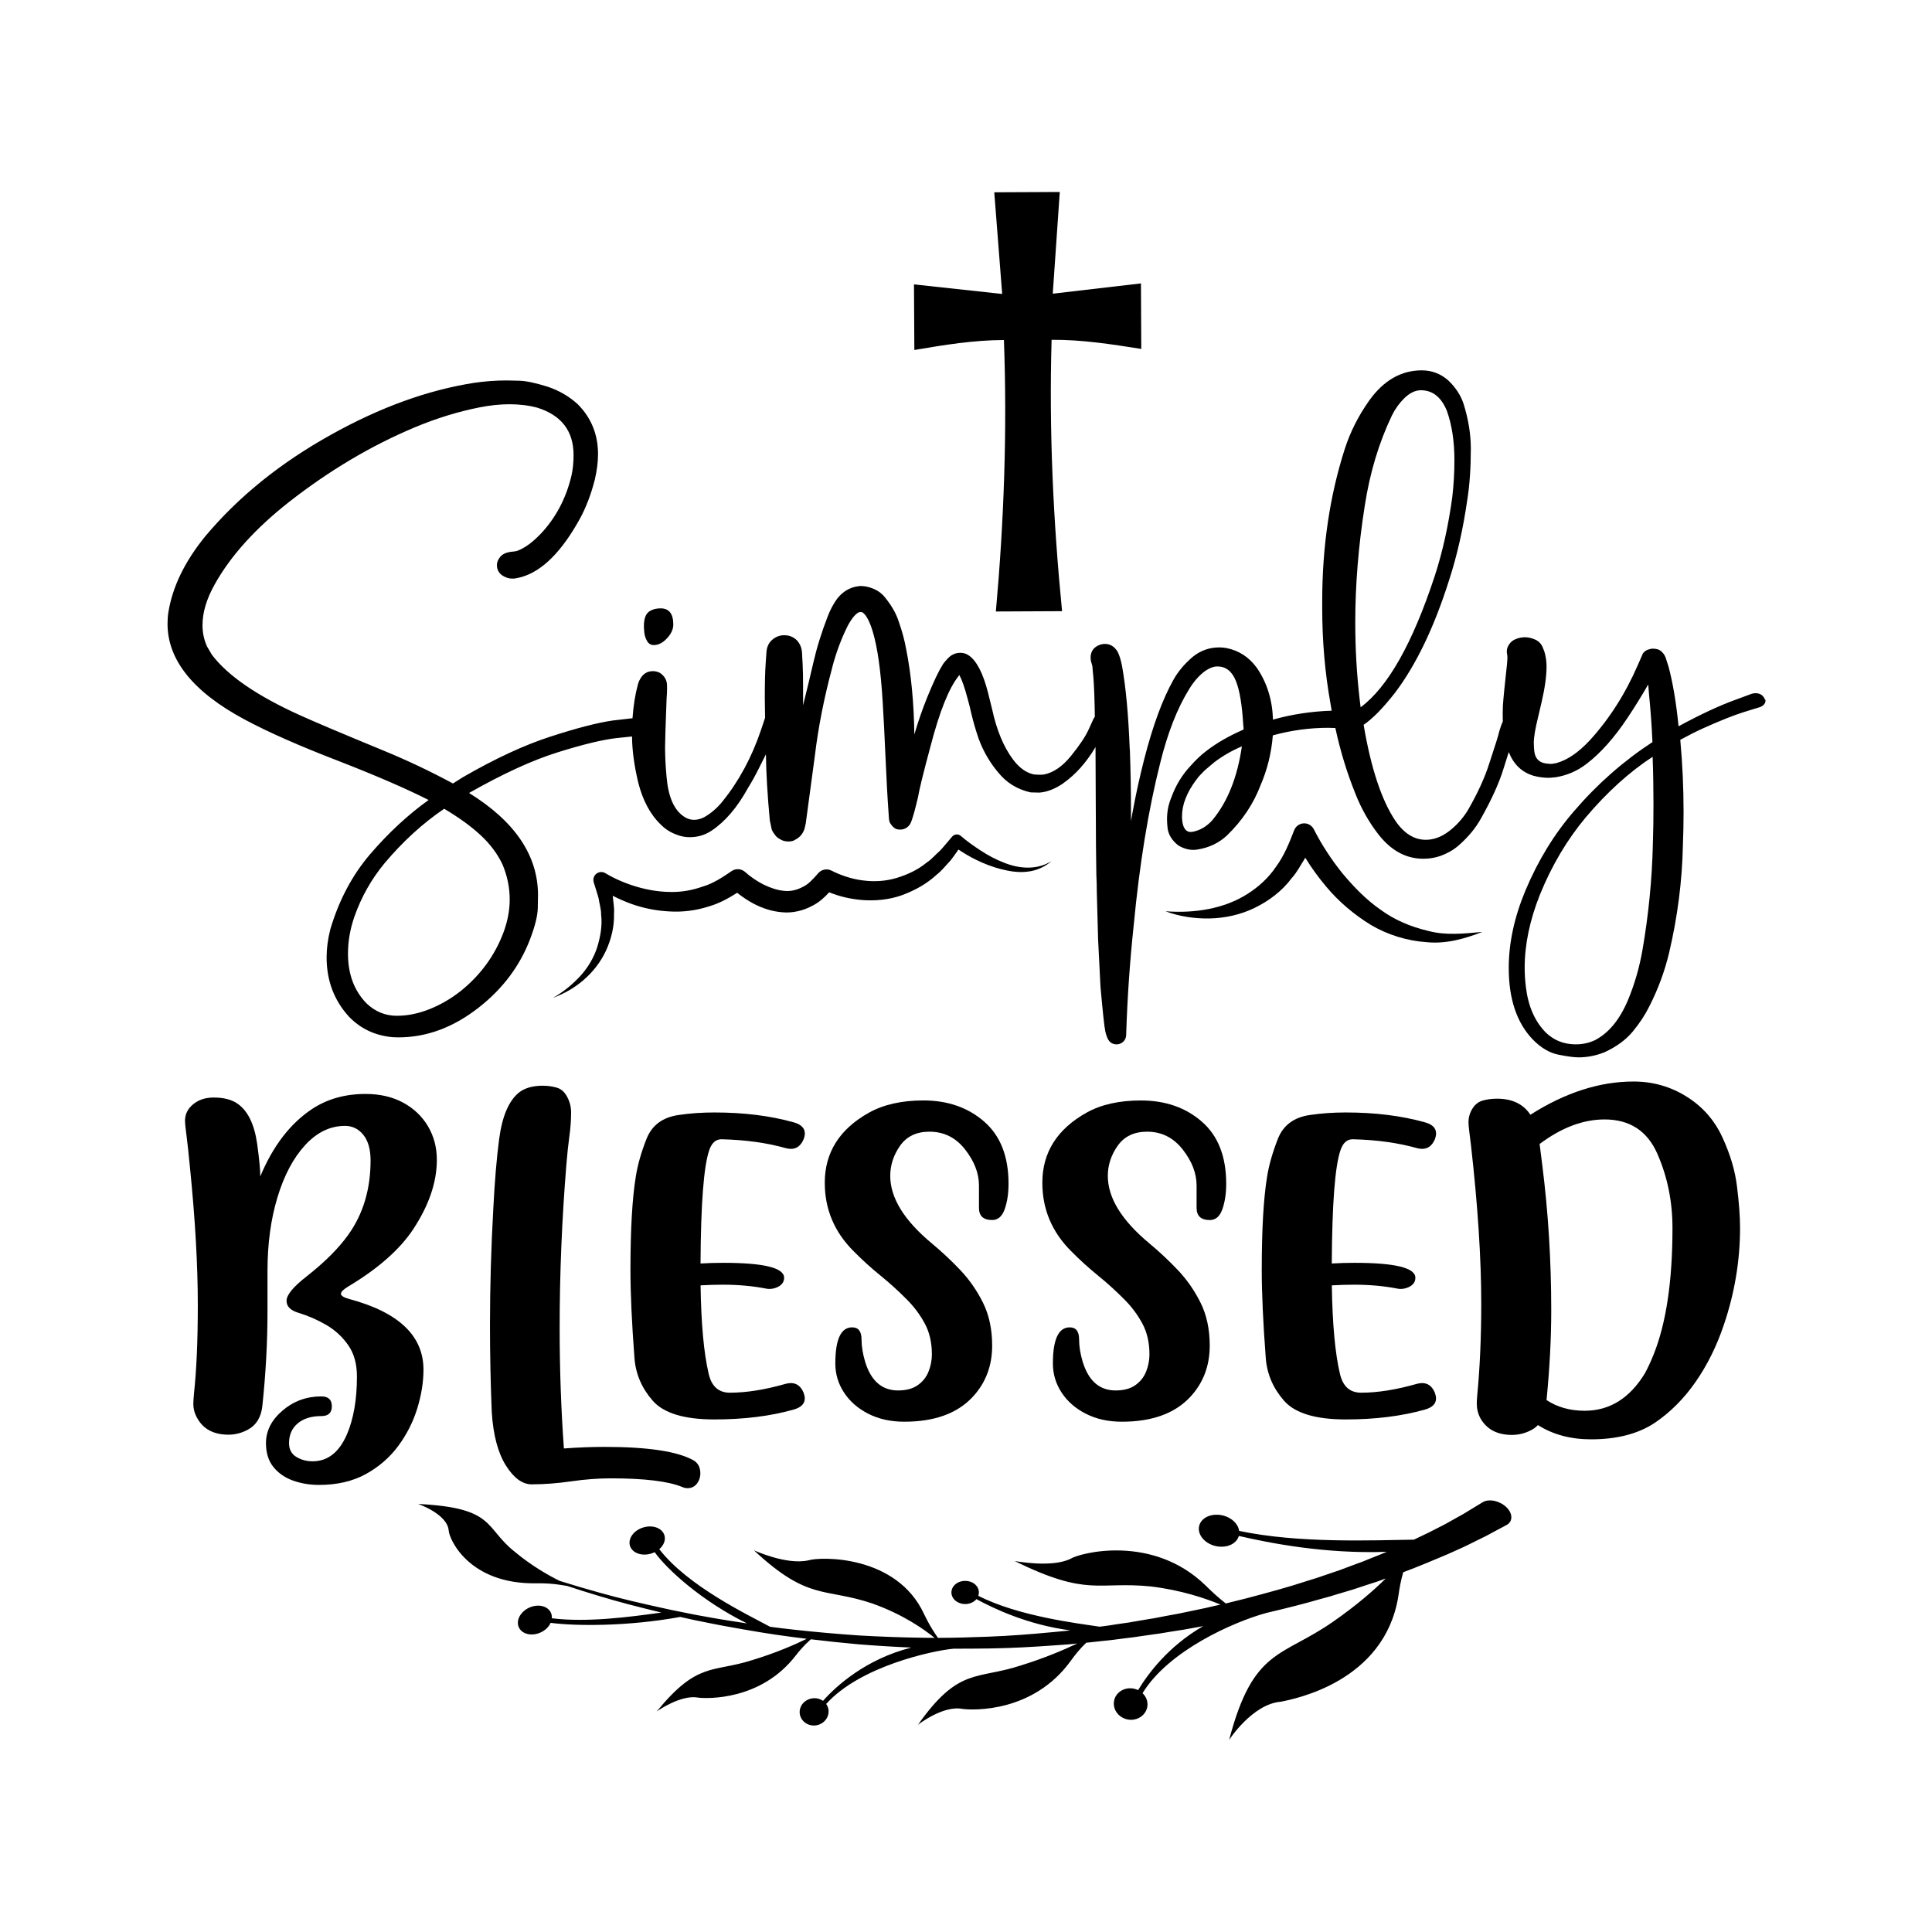
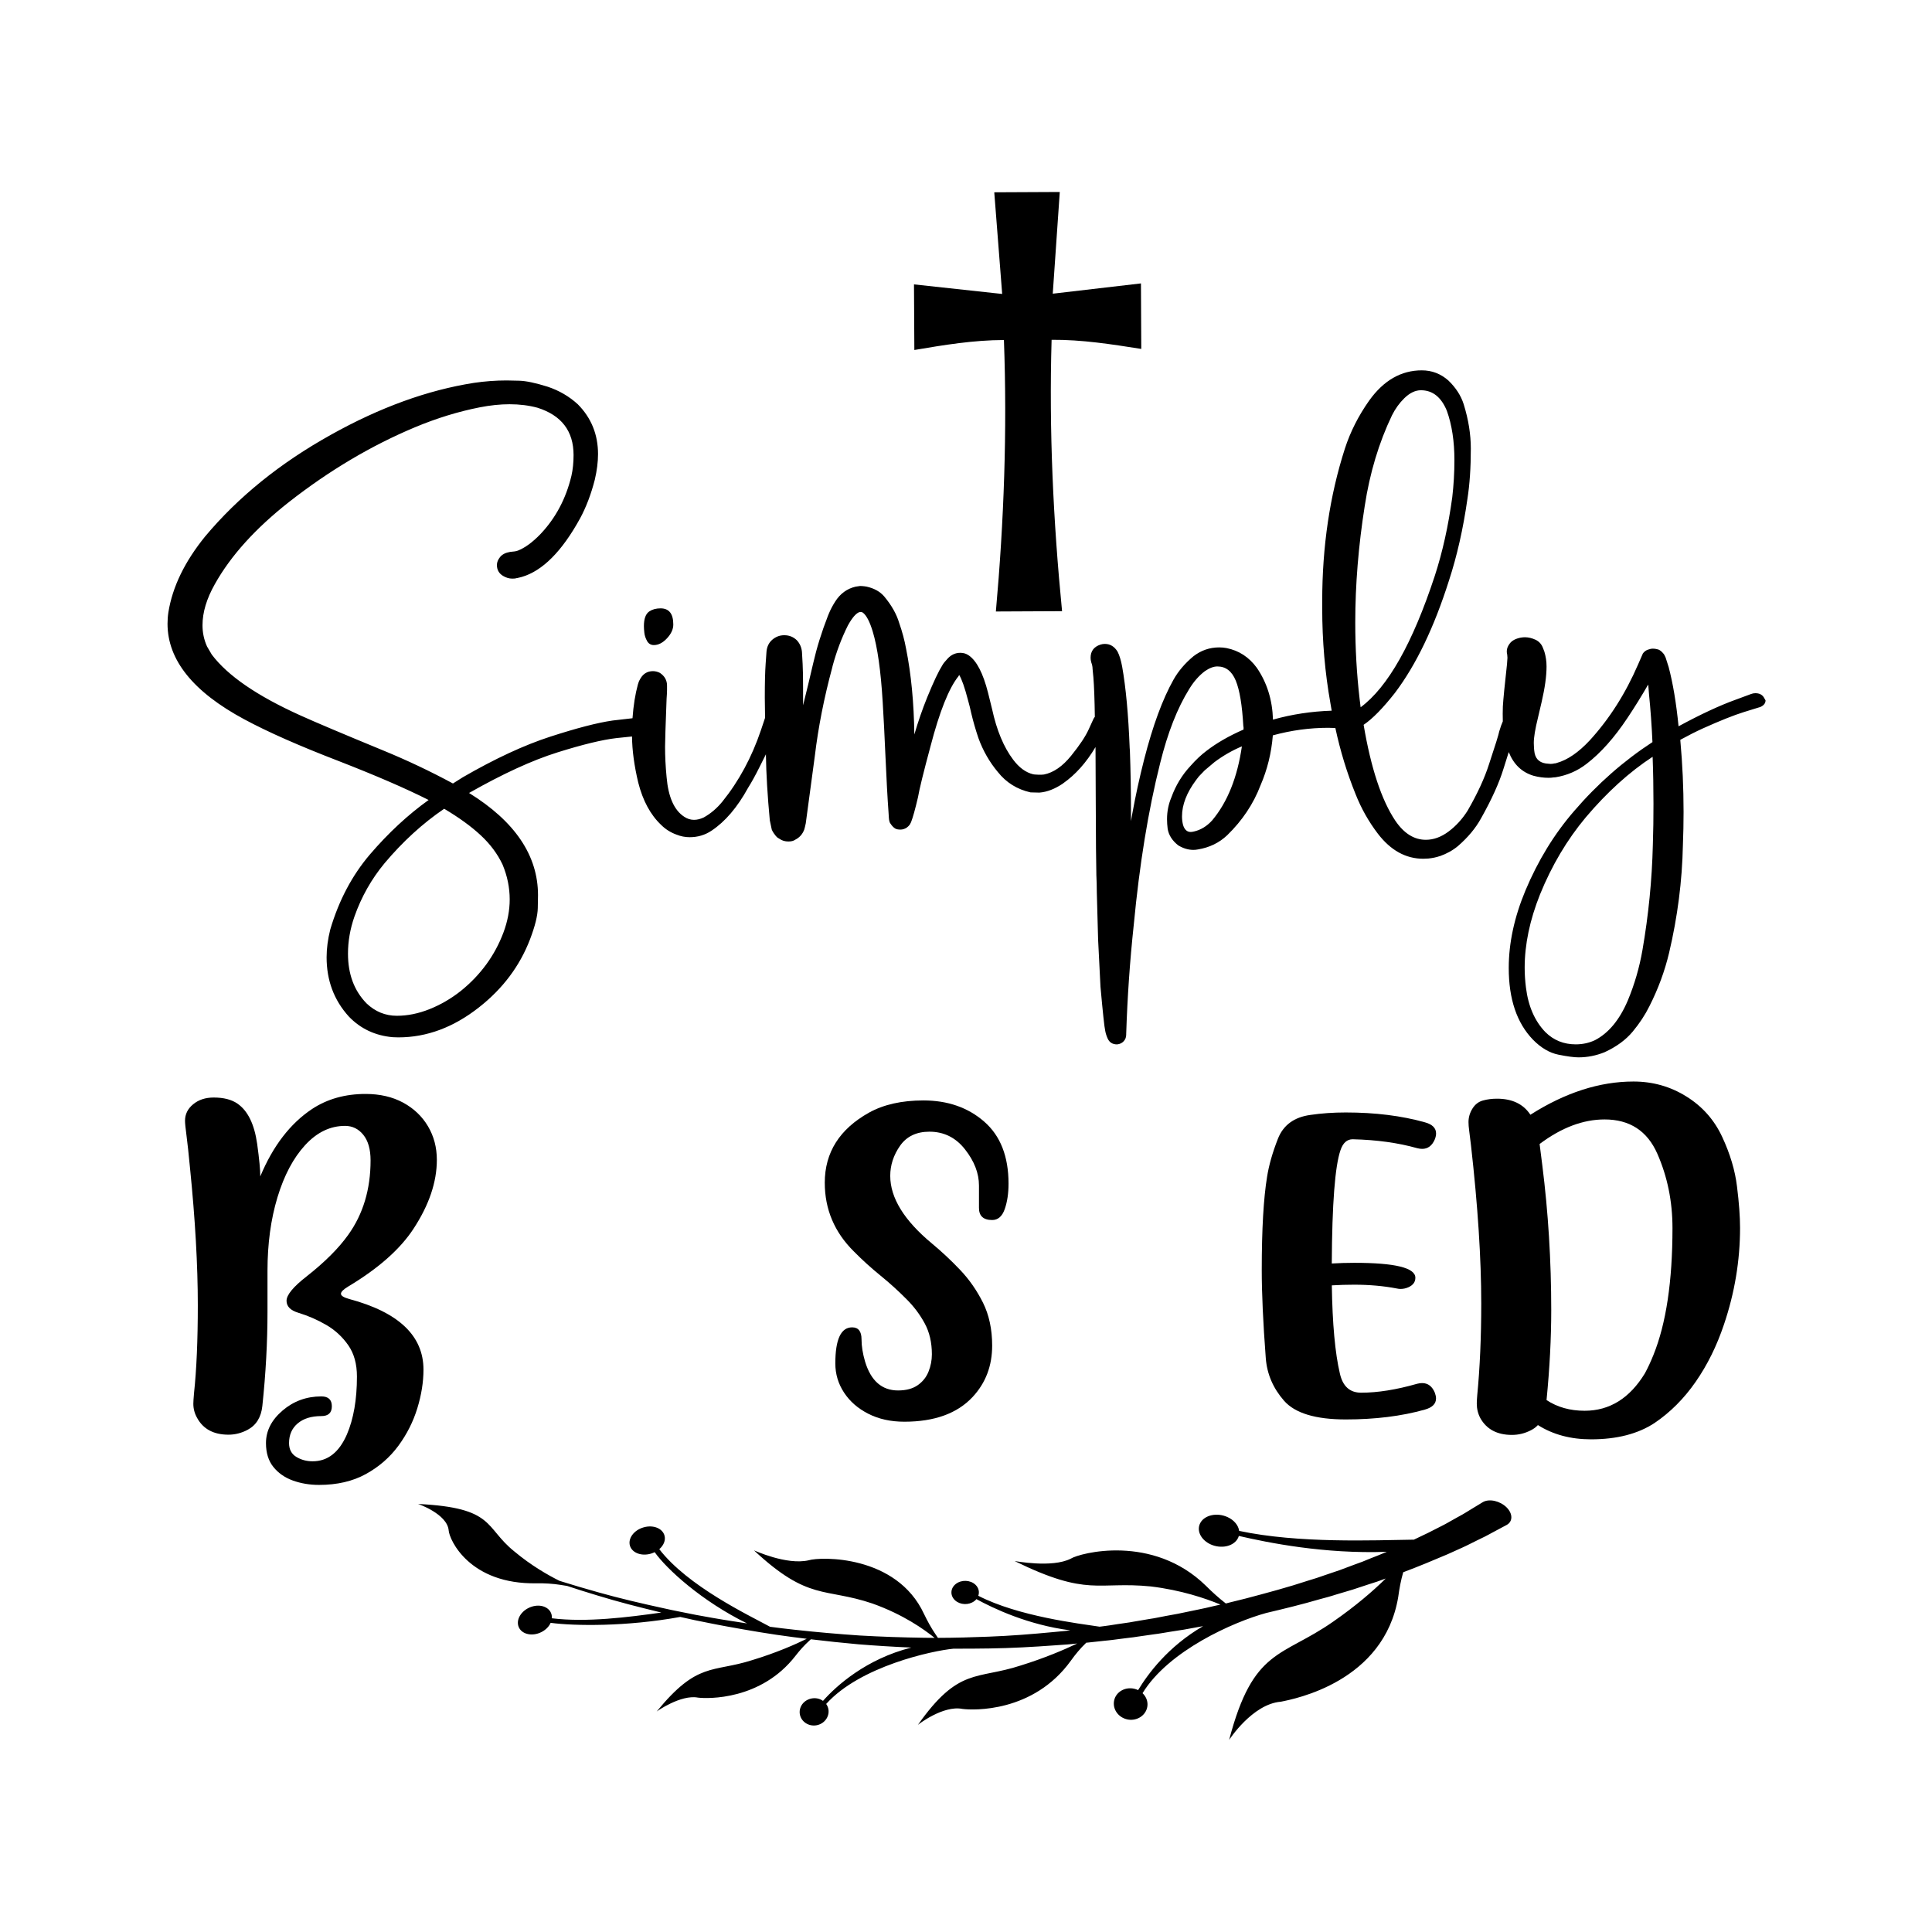
<svg xmlns="http://www.w3.org/2000/svg" version="1.1" id="Layer_1" x="0px" y="0px" viewBox="0 0 432 432" style="enable-background:new 0 0 432 432;" xml:space="preserve">
  <g>
    <path d="M78.09,290.46c-1.24-0.34-1.85-0.73-1.85-1.17c0-0.44,0.55-0.98,1.65-1.64c6.75-4.05,11.61-8.36,14.58-12.91   c3.47-5.3,5.21-10.43,5.21-15.39c0-2.78-0.66-5.28-1.98-7.51c-1.32-2.23-3.17-3.99-5.56-5.29c-2.39-1.29-5.19-1.94-8.39-1.94   c-4.58,0-8.57,1.12-11.98,3.37c-4.88,3.25-8.74,8.27-11.57,15.07c0-1.47-0.23-3.9-0.7-7.3c-0.63-4.4-2.1-7.39-4.41-8.98   c-1.3-0.9-3.07-1.36-5.31-1.36c-1.84,0-3.37,0.5-4.58,1.5c-1.22,1-1.83,2.23-1.83,3.7c0,0.53,0.11,1.62,0.33,3.28   s0.48,4.05,0.78,7.21c1.17,11.57,1.75,21.82,1.75,30.74c0,7.83-0.28,14.4-0.85,19.7c-0.1,1.12-0.15,1.9-0.15,2.34   c0,1.12,0.28,2.18,0.85,3.18c1.37,2.5,3.71,3.74,7.01,3.74c1.47,0,2.89-0.36,4.26-1.08c1.94-1.03,3.04-2.81,3.31-5.33   c0.77-7.27,1.15-14.3,1.15-21.1v-9.12c0-6.05,0.74-11.53,2.23-16.45c1.49-4.91,3.55-8.8,6.19-11.67c2.64-2.87,5.61-4.3,8.92-4.3   c1.64,0,3,0.66,4.08,1.99c1.08,1.33,1.63,3.24,1.63,5.73c0,6.46-1.67,12.01-5.01,16.66c-2.14,3-5.23,6.08-9.27,9.26   c-3.01,2.34-4.51,4.16-4.51,5.47c0,1.25,0.87,2.14,2.61,2.67c2.17,0.66,4.25,1.56,6.24,2.71c1.99,1.15,3.63,2.67,4.94,4.54   s1.95,4.21,1.95,7.02c0,5.15-0.75,9.47-2.25,12.96c-1.74,3.99-4.29,5.99-7.67,5.99c-1.34,0-2.55-0.33-3.63-0.98   s-1.63-1.68-1.63-3.09c0-1.84,0.64-3.31,1.93-4.4c1.29-1.09,3.05-1.64,5.29-1.64c1.57,0,2.35-0.73,2.35-2.2   c0-1.47-0.79-2.2-2.35-2.2c-3.31,0-6.2,1.05-8.67,3.16c-2.47,2.11-3.71,4.53-3.71,7.28c0,2.18,0.55,3.96,1.65,5.33   c1.1,1.37,2.56,2.39,4.36,3.04s3.76,0.98,5.86,0.98c4.04,0,7.53-0.81,10.47-2.43c2.94-1.62,5.36-3.73,7.27-6.32   c1.9-2.59,3.31-5.38,4.23-8.38c0.92-2.99,1.38-5.88,1.38-8.66C94.68,298.68,89.15,293.43,78.09,290.46z" />
-     <path d="M116.02,244.31c-2.27,1.86-3.74,5.32-4.41,10.38c-0.57,4.36-1,9.51-1.3,15.46c-0.5,8.91-0.75,17.61-0.75,26.09   c0,6.52,0.13,13.04,0.4,19.55c0.33,5.12,1.39,9.09,3.16,11.9c1.77,2.81,3.69,4.21,5.76,4.21c2.77,0,5.72-0.22,8.84-0.67   c3.12-0.45,6.07-0.67,8.84-0.67c7.55,0,12.89,0.65,16.03,1.95c0.37,0.17,0.75,0.25,1.15,0.25c1.17,0,2.02-0.6,2.56-1.8   c0.2-0.5,0.3-1,0.3-1.5c0-1.36-0.52-2.34-1.55-2.94c-3.61-2-10.22-2.99-19.84-2.99c-2.94,0-5.98,0.12-9.12,0.35   c-0.63-8.71-0.95-17.69-0.95-26.94c0-12.1,0.5-24.26,1.5-36.47c0.2-2.49,0.43-4.64,0.68-6.43s0.38-3.56,0.38-5.29   c0-1.23-0.29-2.39-0.88-3.49c-0.58-1.1-1.37-1.79-2.35-2.07c-0.99-0.28-2.03-0.42-3.13-0.42   C119.1,242.77,117.33,243.28,116.02,244.31z" />
-     <path d="M161.32,254.74c5.38,0.13,10.19,0.8,14.43,2c0.4,0.1,0.77,0.15,1.1,0.15c1.3,0,2.25-0.73,2.86-2.2   c0.17-0.47,0.25-0.88,0.25-1.25c0-1.2-0.84-2.03-2.51-2.49c-5.21-1.46-11.11-2.2-17.69-2.2c-2.77,0-5.41,0.18-7.92,0.55   c-3.64,0.5-6.06,2.28-7.27,5.34s-2,5.87-2.4,8.43c-0.8,4.86-1.2,11.82-1.2,20.9c0,5.22,0.3,11.79,0.9,19.7   c0.27,3.56,1.63,6.73,4.08,9.53s7.06,4.19,13.8,4.19c6.58,0,12.48-0.73,17.69-2.2c1.67-0.47,2.51-1.3,2.51-2.49   c0-0.37-0.08-0.78-0.25-1.25c-0.6-1.46-1.55-2.19-2.86-2.19c-0.33,0-0.7,0.05-1.1,0.15c-4.64,1.33-8.82,2-12.53,2   c-2.54,0-4.13-1.43-4.76-4.29c-1.07-4.56-1.67-11.12-1.8-19.71c1.67-0.1,3.32-0.15,4.96-0.15c3.41,0,6.6,0.28,9.57,0.85   c0.3,0.07,0.58,0.1,0.85,0.1c0.6,0,1.2-0.13,1.8-0.4c1-0.47,1.5-1.16,1.5-2.1c0-2.23-4.54-3.34-13.63-3.34   c-1.7,0-3.39,0.05-5.06,0.15c0.07-13.34,0.72-21.78,1.95-25.34C159.15,255.55,160.05,254.74,161.32,254.74z" />
    <path d="M221.85,272.8c1.3,0,2.24-0.81,2.81-2.44c0.57-1.63,0.85-3.52,0.85-5.69c0-6.09-1.81-10.71-5.44-13.87   c-3.62-3.16-8.16-4.74-13.6-4.74c-4.84,0-8.9,0.92-12.18,2.74c-3.27,1.83-5.74,4.05-7.39,6.66c-1.65,2.61-2.48,5.61-2.48,9   c0,5.95,2.17,11.08,6.51,15.37c1.87,1.9,3.85,3.69,5.94,5.39c2.09,1.7,4.03,3.46,5.84,5.29c1.64,1.63,2.99,3.43,4.06,5.41   c1.07,1.98,1.6,4.28,1.6,6.91c0,1.33-0.25,2.62-0.75,3.87c-0.5,1.25-1.31,2.26-2.43,3.04s-2.58,1.17-4.38,1.17   c-3.61,0-6.06-2.14-7.37-6.43c-0.53-1.8-0.8-3.46-0.8-4.99c0-1.8-0.7-2.69-2.1-2.69c-2.51,0-3.76,2.69-3.76,8.08   c0,2.36,0.65,4.53,1.95,6.51c1.3,1.98,3.11,3.56,5.44,4.74c2.32,1.18,5,1.77,8.04,1.77c6.75,0,11.84-1.85,15.28-5.54   c2.91-3.13,4.36-6.95,4.36-11.47c0-3.66-0.69-6.86-2.05-9.6c-1.37-2.74-3.07-5.19-5.11-7.33c-2.04-2.15-4.14-4.11-6.31-5.91   c-6.21-5.16-9.32-10.19-9.32-15.12c0-2.39,0.73-4.64,2.2-6.74c1.47-2.09,3.66-3.14,6.56-3.14c3.24,0,5.9,1.32,7.97,3.97   c2.07,2.64,3.11,5.33,3.11,8.06v4.99C218.89,271.88,219.87,272.8,221.85,272.8z" />
-     <path d="M242.94,248.8c-3.27,1.83-5.74,4.05-7.39,6.66c-1.65,2.61-2.48,5.61-2.48,9c0,5.95,2.17,11.08,6.51,15.37   c1.87,1.9,3.85,3.69,5.94,5.39c2.09,1.7,4.03,3.46,5.84,5.29c1.64,1.63,2.99,3.43,4.06,5.41c1.07,1.98,1.6,4.28,1.6,6.91   c0,1.33-0.25,2.62-0.75,3.87c-0.5,1.25-1.31,2.26-2.43,3.04s-2.58,1.17-4.38,1.17c-3.61,0-6.06-2.14-7.37-6.43   c-0.54-1.8-0.8-3.46-0.8-4.99c0-1.8-0.7-2.69-2.1-2.69c-2.51,0-3.76,2.69-3.76,8.08c0,2.36,0.65,4.53,1.95,6.51   c1.3,1.98,3.11,3.56,5.44,4.74c2.32,1.18,5,1.77,8.04,1.77c6.75,0,11.84-1.85,15.28-5.54c2.91-3.13,4.36-6.95,4.36-11.47   c0-3.66-0.69-6.86-2.05-9.6c-1.37-2.74-3.07-5.19-5.11-7.33s-4.14-4.11-6.31-5.91c-6.21-5.16-9.32-10.19-9.32-15.12   c0-2.39,0.73-4.64,2.21-6.74c1.47-2.09,3.66-3.14,6.56-3.14c3.24,0,5.89,1.32,7.97,3.97c2.07,2.64,3.11,5.33,3.11,8.06v4.99   c0,1.83,0.99,2.74,2.96,2.74c1.3,0,2.24-0.81,2.81-2.44c0.57-1.63,0.85-3.52,0.85-5.69c0-6.09-1.81-10.71-5.44-13.87   c-3.62-3.16-8.16-4.74-13.6-4.74C250.27,246.06,246.21,246.97,242.94,248.8z" />
    <path d="M302.47,254.74c5.38,0.13,10.19,0.8,14.43,2c0.4,0.1,0.77,0.15,1.1,0.15c1.3,0,2.25-0.73,2.86-2.2   c0.17-0.47,0.25-0.88,0.25-1.25c0-1.2-0.83-2.03-2.5-2.49c-5.21-1.46-11.11-2.2-17.69-2.2c-2.77,0-5.41,0.18-7.92,0.55   c-3.64,0.5-6.06,2.28-7.26,5.34c-1.2,3.06-2,5.87-2.41,8.43c-0.8,4.86-1.2,11.82-1.2,20.9c0,5.22,0.3,11.79,0.9,19.7   c0.27,3.56,1.63,6.73,4.08,9.53s7.06,4.19,13.8,4.19c6.58,0,12.48-0.73,17.69-2.2c1.67-0.47,2.5-1.3,2.5-2.49   c0-0.37-0.08-0.78-0.25-1.25c-0.6-1.46-1.55-2.19-2.86-2.19c-0.33,0-0.7,0.05-1.1,0.15c-4.64,1.33-8.82,2-12.53,2   c-2.54,0-4.12-1.43-4.76-4.29c-1.07-4.56-1.67-11.12-1.8-19.71c1.67-0.1,3.32-0.15,4.96-0.15c3.41,0,6.6,0.28,9.57,0.85   c0.3,0.07,0.58,0.1,0.85,0.1c0.6,0,1.2-0.13,1.8-0.4c1-0.47,1.5-1.16,1.5-2.1c0-2.23-4.54-3.34-13.63-3.34   c-1.7,0-3.39,0.05-5.06,0.15c0.07-13.34,0.72-21.78,1.95-25.34C300.29,255.55,301.2,254.74,302.47,254.74z" />
    <path d="M385.09,254.22c-1.77-3.81-4.44-6.83-8.02-9.05c-3.57-2.23-7.52-3.34-11.82-3.34c-7.58,0-15.27,2.48-23.05,7.43   c-1.57-2.39-4.06-3.59-7.47-3.59c-1.1,0-2.15,0.13-3.13,0.4c-0.99,0.27-1.77,0.87-2.36,1.82s-0.88,1.95-0.88,3.02   c0,0.53,0.05,1.16,0.15,1.9c0.1,0.73,0.23,1.81,0.4,3.24c1.54,13.6,2.3,25.41,2.3,35.42c0,7.52-0.3,14.37-0.9,20.55   c-0.07,0.83-0.1,1.43-0.1,1.8c0,1.2,0.27,2.29,0.8,3.29c1.4,2.49,3.76,3.74,7.06,3.74c1.5,0,2.92-0.35,4.26-1.05   c0.6-0.3,1.12-0.68,1.55-1.15c3.37,2.13,7.33,3.19,11.88,3.19c5.75,0,10.47-1.21,14.18-3.64c3.54-2.39,6.61-5.47,9.22-9.23   s4.71-8.01,6.31-12.77c2.4-7.08,3.61-14.3,3.61-21.65c0-2.56-0.23-5.64-0.68-9.23C387.97,261.72,386.86,258.02,385.09,254.22z    M369.71,302.98c-0.6,1.5-1.24,2.86-1.9,4.09c-3.41,5.59-7.9,8.38-13.48,8.38c-3.27,0-6.11-0.8-8.52-2.39   c0.7-7.12,1.05-13.82,1.05-20.1c0-11.07-0.67-21.88-2-32.42l-0.6-4.74c4.88-3.66,9.72-5.49,14.53-5.49c5.61,0,9.55,2.56,11.8,7.68   c2.25,5.12,3.38,10.66,3.38,16.61C373.97,286.5,372.55,295.96,369.71,302.98z" />
    <path d="M144.68,143.32c0.34,0.61,0.85,0.92,1.52,0.92c1.03,0,2.01-0.51,2.95-1.52s1.4-2.04,1.4-3.07c0-2.42-0.95-3.62-2.85-3.62   c-1,0-1.84,0.23-2.51,0.68c-0.81,0.55-1.21,1.64-1.21,3.29c0,0.39,0.03,0.89,0.1,1.5S144.34,142.7,144.68,143.32z" />
    <path d="M394.42,155.97c-0.39-0.65-1.03-0.97-1.93-0.97c-0.32,0-0.64,0.06-0.97,0.19l-3.43,1.27c-3.58,1.29-7.83,3.27-12.76,5.94   c-0.52-5.23-1.26-9.65-2.22-13.26l-0.68-2.13c-0.1-0.22-0.2-0.44-0.31-0.63s-0.35-0.46-0.7-0.78l-0.44-0.3   c-0.48-0.17-0.95-0.26-1.4-0.26c-0.32,0-0.7,0.08-1.14,0.24c-0.43,0.16-0.8,0.44-1.09,0.84l-1.06,2.43   c-2.83,6.55-6.44,12.21-10.82,17c-2.51,2.69-4.96,4.37-7.35,5.04c-0.19,0.08-0.37,0.11-0.53,0.11c-0.29,0.07-0.58,0.11-0.87,0.11   l-0.48-0.04c-1.74-0.07-2.77-0.85-3.09-2.32c-0.13-0.75-0.19-1.52-0.19-2.32c0-1.27,0.31-3.14,0.92-5.6l0.82-3.51   c0.74-3.19,1.11-5.85,1.11-7.99c0-1.15-0.16-2.25-0.48-3.32l-0.29-0.75c-0.32-0.9-0.89-1.53-1.69-1.91   c-0.81-0.37-1.59-0.56-2.37-0.56c-0.29,0-0.6,0.03-0.92,0.08c-1.13,0.22-1.93,0.64-2.42,1.25s-0.72,1.21-0.72,1.81   c0,0.25,0.03,0.51,0.1,0.78l0.05,0.67l-0.1,1.42c-0.55,5.08-0.82,7.75-0.82,7.99c-0.1,0.95-0.14,1.97-0.14,3.06   c0,0.69,0.01,1.27,0.02,1.75c-0.24,0.53-0.5,1.25-0.79,2.21c-0.16,0.81-0.92,3.24-2.27,7.3c-1,3.16-2.61,6.65-4.83,10.49   c-1.19,1.87-2.61,3.42-4.25,4.64c-1.64,1.22-3.33,1.84-5.07,1.84c-2.61,0-4.88-1.42-6.81-4.25c-3.09-4.61-5.46-11.76-7.1-21.46   c2-1.35,4.33-3.74,7.01-7.15c4.74-6.28,8.76-14.66,12.08-25.13c1.8-5.51,3.17-11.57,4.11-18.17c0.52-3.29,0.77-7.06,0.77-11.31   c0-3.19-0.53-6.49-1.59-9.91c-0.61-1.93-1.76-3.71-3.43-5.32c-1.71-1.51-3.69-2.27-5.94-2.27c-4.61,0-8.52,2.24-11.74,6.72   c-2.42,3.42-4.24,7.01-5.46,10.78c-3.38,10.5-5.07,21.88-5.07,34.12v1.59c0,7.28,0.61,14.37,1.84,21.26   c0.09,0.55,0.18,1.09,0.28,1.63c-4.53,0.15-8.91,0.81-13.13,2c-0.13-4.41-1.34-8.28-3.62-11.6c-1.74-2.38-4-3.85-6.77-4.4   c-0.52-0.1-1.06-0.15-1.64-0.15c-2.13,0-4.04,0.66-5.75,1.98c-1.9,1.58-3.38,3.32-4.45,5.22c-2.45,4.35-4.64,10.29-6.57,17.83   c-1.03,4.03-1.92,8.09-2.66,12.18l-0.29,1.64v-2.27c0-4.48-0.08-8.97-0.24-13.48l-0.05-0.63c-0.29-7.44-0.85-13.51-1.69-18.22   c-0.26-1.39-0.6-2.48-1.01-3.29c-0.71-1.16-1.66-1.74-2.85-1.74c-0.32,0-0.64,0.05-0.97,0.15c-1.48,0.48-2.22,1.47-2.22,2.95   c0,0.32,0.05,0.66,0.15,1.02c0.19,0.51,0.29,0.98,0.29,1.4l0.05,0.58c0.19,1.55,0.33,4.05,0.41,7.51c0.02,0.74,0.03,1.64,0.05,2.7   c-0.12,0.13-0.22,0.29-0.31,0.47l-1.06,2.32c-0.71,1.58-2.02,3.55-3.94,5.92c-1.92,2.37-3.94,3.76-6.06,4.18l-0.58,0.05h-0.63   l-0.87-0.05l-0.34-0.05c-1.64-0.39-3.14-1.48-4.49-3.29c-2.09-2.77-3.66-6.52-4.69-11.26l-0.92-3.72c-1.1-4.32-2.53-7.09-4.3-8.31   c-0.55-0.39-1.18-0.58-1.88-0.58c-1.1,0-2.05,0.43-2.85,1.3c-0.58,0.61-0.97,1.1-1.16,1.45c-0.84,1.32-1.97,3.7-3.38,7.15   c-1.1,2.71-2.06,5.49-2.9,8.36c-0.1-7.12-0.71-13.5-1.84-19.14c-0.35-1.93-0.87-3.87-1.55-5.8c-0.58-1.96-1.69-3.93-3.33-5.9   c-0.93-1.1-2.25-1.84-3.96-2.22c-0.13-0.03-0.28-0.06-0.46-0.07c-0.18-0.02-0.35-0.03-0.51-0.05c-0.16-0.02-0.32-0.02-0.48-0.02   l-1.01,0.15c-1.93,0.45-3.46,1.58-4.59,3.38c-0.55,0.87-1,1.72-1.35,2.56l-0.24,0.58c-1.42,3.64-2.51,7.17-3.29,10.58   c-0.74,3.22-1.5,6.36-2.27,9.42v-3.96c0-2.19-0.03-3.95-0.1-5.27l-0.15-2.71c-0.1-1-0.47-1.85-1.11-2.56   c-0.77-0.77-1.72-1.16-2.85-1.16c-1,0-1.88,0.33-2.66,0.99c-0.77,0.66-1.21,1.55-1.31,2.68c0,0.03-0.06,0.93-0.19,2.71   c-0.13,1.77-0.19,4.3-0.19,7.59l0.06,4.49c0,0,0,0.01,0,0.01l-0.92,2.75c-2.06,6.09-4.93,11.4-8.6,15.95   c-1.22,1.51-2.63,2.71-4.2,3.58c-0.74,0.35-1.47,0.53-2.17,0.53c-0.77,0-1.5-0.23-2.17-0.68c-2.26-1.45-3.58-4.41-3.96-8.89   c-0.23-2.38-0.34-4.64-0.34-6.77c0-1.13,0.11-4.7,0.34-10.73c0.06-0.84,0.1-1.48,0.1-1.93v-1.01c0-1.19-0.53-2.14-1.59-2.85   c-0.52-0.26-1.03-0.39-1.55-0.39c-1.22,0-2.16,0.55-2.8,1.64l-0.29,0.53c-0.03,0.03-0.06,0.11-0.1,0.24   c-0.03,0.13-0.1,0.32-0.19,0.58c-0.59,2.15-0.99,4.66-1.2,7.54l-4.44,0.51c-3.42,0.49-8.05,1.7-13.92,3.6s-12.39,4.93-19.57,9.08   l-2.22,1.4c-5.09-2.75-10.28-5.2-15.56-7.37c-9.05-3.73-15.22-6.34-18.51-7.83c-9.7-4.37-16.32-8.91-19.86-13.63l-1.06-1.81   c-0.68-1.51-1.01-3.09-1.01-4.74c0-2.88,0.92-5.94,2.75-9.18c3.54-6.34,9.07-12.46,16.58-18.37c9.02-7.06,18.41-12.63,28.17-16.72   c4.86-2.03,9.68-3.51,14.45-4.45c2.38-0.47,4.62-0.7,6.72-0.7c2.22,0,4.3,0.26,6.23,0.78c5.38,1.7,8.07,5.23,8.07,10.58   c0,1.7-0.16,3.25-0.48,4.65c-1.22,5.11-3.53,9.44-6.91,13.01c-1.8,1.87-3.5,3.1-5.07,3.71c-0.35,0.14-0.93,0.23-1.74,0.29   c-1,0.17-1.74,0.54-2.22,1.13c-0.48,0.59-0.72,1.19-0.72,1.79c0,1.07,0.45,1.88,1.35,2.43c0.68,0.41,1.37,0.62,2.08,0.62   c0.48,0,0.76-0.03,0.82-0.08c0.13,0,0.56-0.1,1.3-0.29c4.64-1.35,8.99-5.71,13.05-13.1c1.35-2.5,2.45-5.38,3.29-8.65   c0.48-2.06,0.72-3.97,0.72-5.72c0-4.39-1.51-8.11-4.54-11.16c-1.93-1.76-4.17-3.06-6.72-3.91c-2.71-0.85-4.83-1.3-6.38-1.34   s-2.48-0.06-2.8-0.06c-2.42,0-4.85,0.18-7.3,0.54c-10.37,1.62-21.04,5.49-31.99,11.61c-11.34,6.31-20.72,13.89-28.12,22.73   c-4.57,5.63-7.31,11.28-8.22,16.97c-0.13,0.85-0.19,1.7-0.19,2.55c0,8.1,5.72,15.22,17.16,21.37c5.25,2.83,12.34,5.96,21.26,9.39   c8.31,3.24,14.96,6.12,19.96,8.65c-4.64,3.32-9,7.37-13.1,12.15c-3.99,4.67-6.96,10.27-8.89,16.8c-0.55,2.2-0.82,4.27-0.82,6.22   c0,5.19,1.66,9.61,4.98,13.26c2.61,2.72,5.88,4.26,9.81,4.61l1.26,0.04c6.35,0,12.37-2.25,18.07-6.75   c5.28-4.15,9.07-9.2,11.36-15.16c1.13-2.96,1.71-5.31,1.74-7.02s0.05-2.67,0.05-2.86c0-8.87-5.14-16.49-15.42-22.86   c7.54-4.28,14.13-7.31,19.79-9.08c5.65-1.77,10.04-2.83,13.17-3.19l3.48-0.36c0.03,3.09,0.49,6.52,1.39,10.3   c1.03,4.06,2.74,7.22,5.12,9.47c0.97,0.97,2.11,1.69,3.43,2.17c0.97,0.39,1.95,0.58,2.95,0.58c1.8,0,3.43-0.48,4.88-1.45   c3.06-2.03,5.78-5.22,8.17-9.57c0.81-1.29,1.66-2.83,2.56-4.64c0.53-1.04,1-1.98,1.44-2.88l0,0.08c0.06,4.25,0.35,9.15,0.87,14.69   l0.44,2.08c0.1,0.23,0.21,0.43,0.34,0.63c0,0.03,0.11,0.19,0.34,0.48c0.13,0.19,0.27,0.37,0.44,0.53c0.03,0.06,0.24,0.21,0.63,0.43   c0.55,0.39,1.21,0.58,1.98,0.58c0.64,0,1.14-0.13,1.5-0.39c0.97-0.48,1.64-1.24,2.03-2.27c0.1-0.32,0.21-0.79,0.34-1.4l2.03-15.08   c0.77-6.41,2.06-12.97,3.87-19.67l0.1-0.43c0.87-3.22,2.01-6.25,3.43-9.08c0.93-1.68,1.77-2.66,2.51-2.95l0.34-0.05   c0.16,0,0.32,0.05,0.48,0.14c0.81,0.61,1.55,2.03,2.22,4.25c1.06,3.51,1.8,8.75,2.22,15.71c0.23,3.77,0.42,7.54,0.58,11.31   c0.26,5.86,0.5,10.34,0.73,13.43c0.03,0.39,0.06,0.77,0.07,1.14c0.02,0.37,0.07,0.7,0.17,0.99c0,0.03,0.03,0.1,0.1,0.22   c0.06,0.11,0.18,0.27,0.34,0.48c0.16,0.21,0.35,0.4,0.56,0.58c0.21,0.18,0.44,0.29,0.68,0.34c0.24,0.05,0.49,0.07,0.75,0.07   c0.48,0,0.95-0.15,1.4-0.44l0.34-0.29c0.19-0.19,0.3-0.31,0.31-0.34s0.04-0.07,0.07-0.12c0.03-0.05,0.11-0.2,0.24-0.46   c0.42-1.06,0.93-2.92,1.55-5.56c0.29-1.74,1.22-5.54,2.8-11.4c2.03-7.8,4.12-13.03,6.28-15.71c0.03-0.1,0.08-0.18,0.15-0.24   c0.58,0.97,1.22,2.8,1.93,5.51c0.29,1.03,0.55,2.06,0.77,3.09c0.42,1.77,0.95,3.61,1.59,5.51c1.03,2.83,2.48,5.36,4.35,7.59   c1.87,2.35,4.3,3.87,7.3,4.54l1.98,0.05c1.71-0.13,3.46-0.81,5.27-2.03l0.05-0.05c2.76-1.93,5.17-4.64,7.23-8.1   c0.02,3.18,0.04,6.99,0.05,11.44c0.03,9.25,0.08,14.98,0.14,17.2c0.06,1.29,0.1,2.56,0.1,3.82l0.29,10.58l0.53,10.54   c0.52,5.77,0.87,9.05,1.06,9.86c0.1,0.55,0.27,1.11,0.53,1.69c0.39,0.9,1.09,1.35,2.13,1.35c0.61-0.06,1.1-0.3,1.47-0.7   c0.37-0.4,0.56-0.89,0.56-1.47v-0.15c0.26-8.15,0.82-16.29,1.69-24.4c1.29-13.59,3.25-25.64,5.9-36.15   c1.68-6.8,3.85-12.34,6.52-16.62c1-1.64,2.16-2.96,3.48-3.96c1.03-0.71,1.96-1.06,2.8-1.06c1.87,0,3.24,1.06,4.11,3.17   c0.87,2.11,1.43,5.5,1.69,10.17l0.05,0.24v0.53c-3.25,1.42-6.02,3.01-8.31,4.78c-1.19,0.9-2.37,2.01-3.53,3.33   c-1.9,2.03-3.33,4.38-4.3,7.06c-0.64,1.51-0.97,3.14-0.97,4.88c0,0.68,0.05,1.38,0.14,2.13c0.23,1.42,1.02,2.66,2.37,3.72   c1.13,0.68,2.25,1.01,3.38,1.01c0.32,0,0.66-0.03,1.01-0.1c2.58-0.42,4.77-1.48,6.57-3.19c3.38-3.29,5.86-7.01,7.44-11.16   c1.51-3.48,2.43-7.2,2.75-11.16c4.12-1.13,8.26-1.69,12.42-1.69l1.56,0.05c1.11,5.16,2.62,10.09,4.52,14.78   c1.26,3.19,2.92,6.14,4.98,8.84c2.87,3.74,6.25,5.61,10.15,5.61l1.16-0.05c0.93-0.1,1.77-0.27,2.51-0.53h0.05   c1.55-0.55,2.9-1.3,4.06-2.27c2.22-1.93,3.93-3.98,5.12-6.14c2.38-4.22,4.08-7.96,5.07-11.21c0.43-1.37,0.81-2.58,1.15-3.65   c1.09,2.74,2.93,4.52,5.56,5.3c1.13,0.3,2.24,0.45,3.33,0.45c0.45,0,0.8-0.03,1.06-0.08c0.13-0.02,0.31-0.04,0.53-0.04   c2.58-0.42,4.88-1.42,6.91-2.99c3.16-2.42,6.22-5.85,9.18-10.31c1.58-2.37,3.11-4.83,4.59-7.4c0.03,0.05,0.05,0.11,0.05,0.19   l0.15,1.9c0.35,3.49,0.61,7.05,0.77,10.68v0.07c-6.48,4.23-12.31,9.36-17.49,15.39c-4.45,5.13-8.09,11.07-10.92,17.82   c-2.48,5.95-3.72,11.72-3.72,17.29c0,6.95,1.8,12.29,5.41,16.03c1.8,1.84,3.71,2.96,5.7,3.36c2,0.4,3.5,0.6,4.49,0.6   c2,0,3.95-0.39,5.85-1.16c2.64-1.22,4.73-2.75,6.26-4.59c1.53-1.84,2.78-3.74,3.74-5.68c1.97-3.88,3.43-7.86,4.4-11.92   c1.9-8.07,2.93-16.1,3.09-24.09c0.1-2.49,0.15-4.97,0.15-7.43c0-5.4-0.24-10.72-0.72-15.95v-0.19c1.77-0.97,3.45-1.82,5.03-2.54   c3.87-1.74,6.93-2.96,9.18-3.66c2.25-0.7,3.41-1.05,3.46-1.07c0.05-0.01,0.09-0.02,0.12-0.02c0.84-0.35,1.26-0.86,1.26-1.53   C394.67,156.46,394.58,156.22,394.42,155.97z M107.5,186.78c2.13,1.98,3.75,4.16,4.88,6.55c1.06,2.55,1.59,5.15,1.59,7.78   c0,2.44-0.47,4.91-1.4,7.41c-1.93,5.13-5.11,9.49-9.52,13.05c-2.19,1.73-4.53,3.09-7.01,4.08c-2.48,0.99-4.91,1.48-7.3,1.48   c-2.58,0-4.83-0.92-6.77-2.76c-2.77-2.83-4.16-6.54-4.16-11.12c0-2.77,0.48-5.55,1.45-8.32c1.55-4.39,3.79-8.36,6.72-11.9   c4.06-4.83,8.5-8.9,13.34-12.19C102.65,182.82,105.38,184.8,107.5,186.78z M271.06,183.42c-1.19,1.32-2.56,2.16-4.11,2.51   c-0.26,0.06-0.5,0.1-0.72,0.1c-0.8,0-1.37-0.52-1.69-1.55c-0.16-0.61-0.24-1.26-0.24-1.93c0-2.61,1.05-5.32,3.14-8.12l0.63-0.82   l1.3-1.35l2.18-1.84c1.93-1.45,3.98-2.62,6.14-3.53C276.68,173.82,274.48,179.33,271.06,183.42z M304.01,156.27   c-0.64-5.54-0.97-11.23-0.97-17.06c0-8.47,0.71-17.17,2.12-26.09c1.13-7.38,3.16-14.13,6.09-20.25c0.74-1.48,1.66-2.75,2.75-3.82   c1.22-1.19,2.46-1.79,3.72-1.79c2.61,0,4.54,1.53,5.8,4.59c1.13,3.16,1.69,6.83,1.69,11.02c0,2.8-0.16,5.57-0.48,8.31   c-0.87,6.38-2.17,12.24-3.91,17.59c-4.96,15.08-10.49,24.87-16.58,29.38L304.01,156.27z M369.58,188.92   c-0.19,7.84-0.97,15.68-2.32,23.5c-0.68,3.91-1.77,7.68-3.29,11.32c-1.84,4.31-4.28,7.26-7.34,8.85c-1.32,0.62-2.75,0.93-4.3,0.93   c-2.67,0-4.93-0.91-6.77-2.73c-2.38-2.46-3.83-5.78-4.35-9.94c-0.19-1.49-0.29-2.98-0.29-4.45c0-5.21,1.14-10.67,3.43-16.4   c2.64-6.5,6.06-12.25,10.25-17.26c4.74-5.6,9.71-10.11,14.93-13.52c0.13,3.46,0.19,6.96,0.19,10.5   C369.73,182.77,369.68,185.83,369.58,188.92z" />
    <path d="M331.6,335.86c-0.02,0.01-0.04,0.02-0.05,0.03c-0.04,0.03-0.09,0.05-0.13,0.08c-0.98,0.59-1.96,1.18-2.93,1.78   c-0.49,0.29-0.96,0.61-1.47,0.89c-0.51,0.28-1.01,0.56-1.52,0.84c-1.02,0.55-1.99,1.16-3.04,1.68c-1.05,0.52-2.09,1.06-3.13,1.59   c-1.06,0.51-2.11,1.02-3.18,1.52c-9,0.13-25.78,0.87-39.07-1.96c-0.17-1.21-1.1-2.41-2.61-3.09c-2.31-1.05-5.03-0.48-6.03,1.23   c-1,1.71,0.05,3.88,2.29,4.89c2.24,1,4.88,0.5,5.95-1.17c0.15-0.23,0.25-0.48,0.33-0.73c6.54,1.51,19.07,4.06,33.08,3.55   c-1.25,0.53-2.51,1.04-3.79,1.53c-0.56,0.22-1.11,0.45-1.66,0.68c-0.56,0.22-1.14,0.41-1.7,0.62c-1.14,0.41-2.27,0.84-3.39,1.27   c-1.16,0.38-2.31,0.77-3.45,1.17c-0.58,0.19-1.14,0.41-1.72,0.59c-0.58,0.18-1.17,0.36-1.75,0.54c-4.61,1.53-9.36,2.79-14.08,4.04   c-1.19,0.28-2.38,0.58-3.56,0.88c-0.29,0.08-0.59,0.15-0.88,0.23c-0.01,0-0.01,0-0.02,0c-0.01-0.01-0.02-0.02-0.03-0.03   c-1.58-1.22-3.03-2.55-4.42-3.93c-11.93-11.67-28.21-7.32-30.21-6.06c-4.25,2.15-12.52,0.5-12.55,0.54   c16.52,8.09,18.47,4.48,30.43,5.67c6.81,0.82,12.26,2.67,15.59,4.06c-0.5,0.11-0.99,0.22-1.48,0.33c-2.36,0.59-4.78,1.02-7.16,1.54   c-0.59,0.14-1.2,0.24-1.8,0.35c-0.6,0.11-1.2,0.22-1.8,0.33c-1.2,0.21-2.38,0.5-3.59,0.66c-1.2,0.19-2.4,0.39-3.6,0.61   c-0.3,0.05-0.6,0.11-0.9,0.16c-0.3,0.04-0.6,0.08-0.9,0.13c-0.6,0.09-1.2,0.17-1.8,0.26c-0.6,0.09-1.2,0.18-1.79,0.28   c-0.6,0.1-1.2,0.15-1.8,0.24c-0.13,0.02-0.27,0.03-0.41,0.05c-4.59-0.7-18.15-2.3-27.12-6.91c0.3-0.83,0.1-1.78-0.64-2.48   c-1.14-1.07-3.12-1.15-4.38-0.17c-1.26,0.98-1.31,2.62-0.17,3.67c1.15,1.04,3.05,1.12,4.31,0.17c0.18-0.13,0.33-0.28,0.46-0.44   c3.85,2.09,11.47,5.74,20.98,6.98c-0.07,0.01-0.15,0.02-0.22,0.03c-0.59,0.08-1.2,0.14-1.8,0.19c-0.6,0.06-1.2,0.11-1.8,0.17   c-4.79,0.46-9.59,0.84-14.39,1.02c-3.78,0.15-7.57,0.26-11.37,0.27c-0.19-0.28-0.37-0.55-0.56-0.83c-0.99-1.45-1.81-2.97-2.56-4.53   c-6.16-13.26-23.17-12.8-25.77-11.99c-5,1.15-12.2-2.23-12.24-2.21c12.23,11.41,15.79,8.26,26.48,11.88   c6.92,2.47,11.56,5.78,13.9,7.68c-0.77,0-1.54-0.01-2.31-0.02c-4.81-0.07-9.64-0.23-14.47-0.51c-4.84-0.33-9.68-0.75-14.55-1.29   c-1.82-0.19-3.64-0.42-5.46-0.66c-4.85-2.63-18.39-9.07-24.77-17.35c0.96-0.83,1.46-1.97,1.17-3.03c-0.43-1.63-2.53-2.48-4.7-1.84   c-2.17,0.63-3.51,2.49-3.03,4.1c0.49,1.61,2.58,2.39,4.69,1.77c0.29-0.09,0.58-0.2,0.84-0.33c2.71,3.81,10.55,10.97,20.66,15.93   c-1.34-0.2-2.68-0.41-4.02-0.62c-1.21-0.22-2.46-0.37-3.66-0.61c-1.22-0.23-2.44-0.45-3.67-0.66c-2.42-0.5-4.88-0.94-7.31-1.5   c-4.86-1.06-9.74-2.19-14.53-3.54c-2.93-0.82-5.85-1.68-8.75-2.59c-2.51-1.25-6.27-3.37-10.08-6.56   c-6.77-5.41-4.24-9.78-21.55-10.63c0.01-0.02,6.53,2.24,6.85,5.91c0.13,2.07,4.64,12.13,19.71,11.83c1.8-0.02,3.58,0.08,5.28,0.35   c0.5,0.08,1,0.16,1.5,0.24c2.21,0.73,4.42,1.43,6.65,2.1c4.73,1.46,9.58,2.68,14.41,3.85c-7.37,1.04-16.73,2.24-24.48,1.28   c0.09-1.07-0.47-2.06-1.6-2.54c-1.73-0.74-4.15,0.02-5.34,1.67c-1.19,1.65-0.71,3.54,1.02,4.23c1.74,0.69,4.05-0.04,5.25-1.65   c0.17-0.23,0.3-0.46,0.4-0.69c5.29,0.71,17.01,0.87,28.98-1.32c1.05,0.23,2.1,0.46,3.14,0.7c1.23,0.24,2.45,0.48,3.67,0.74   c1.21,0.27,2.45,0.45,3.67,0.7c4.9,0.89,9.78,1.73,14.69,2.36c1.04,0.14,2.07,0.27,3.11,0.39c-2.56,1.26-6.81,3.14-12.23,4.78   c-8.87,2.83-12.17,0.28-21.32,11.48c-0.03-0.01,5.4-3.84,9.23-3.11c2.16,0.27,14.11,0.62,21.83-9.37c0.94-1.21,1.97-2.37,3.14-3.42   c0.09-0.08,0.18-0.16,0.28-0.25c3.55,0.43,7.09,0.8,10.63,1.12c3.94,0.32,7.89,0.56,11.83,0.73c-10.12,2.55-16.79,8.57-19.75,11.92   c-0.19-0.13-0.4-0.25-0.63-0.35c-1.64-0.67-3.61,0.07-4.32,1.63c-0.72,1.57,0.05,3.34,1.66,3.99c1.61,0.65,3.49-0.06,4.24-1.6   c0.49-1.01,0.37-2.13-0.24-2.98c7.62-8.46,23.77-11.91,28.48-12.36c2.67,0.01,5.34-0.01,8.02-0.05c4.88-0.07,9.77-0.34,14.67-0.7   c0.61-0.05,1.23-0.09,1.84-0.13c0.61-0.04,1.23-0.08,1.84-0.15c0.43-0.04,0.86-0.09,1.29-0.13c-2.95,1.41-7.29,3.26-12.61,4.91   c-9.9,3.25-13.86,0.3-23.03,13.3c-0.04-0.01,5.63-4.45,9.98-3.58c2.39,0.32,15.85,0.85,24.23-10.78c1.01-1.41,2.12-2.76,3.41-3.99   c0.01-0.01,0.03-0.02,0.04-0.04c0.13-0.01,0.25-0.02,0.38-0.03c1.23-0.12,2.45-0.28,3.69-0.4c0.62-0.07,1.24-0.11,1.85-0.2   c0.61-0.08,1.23-0.16,1.84-0.24c0.62-0.08,1.23-0.15,1.85-0.23c0.31-0.04,0.62-0.07,0.93-0.11c0.31-0.05,0.61-0.09,0.92-0.14   c1.23-0.19,2.46-0.36,3.7-0.53c1.25-0.14,2.46-0.39,3.71-0.58c0.62-0.1,1.24-0.2,1.86-0.29c0.62-0.09,1.24-0.18,1.86-0.31   c1.17-0.22,2.35-0.43,3.53-0.64c-7.9,4.6-12.35,10.71-14.53,14.3c-0.26-0.12-0.52-0.22-0.82-0.29c-2.07-0.5-4.1,0.67-4.53,2.56   c-0.43,1.9,0.84,3.78,2.83,4.26c1.98,0.48,3.99-0.62,4.51-2.49c0.33-1.23-0.08-2.48-1-3.35c5.83-9.54,20.35-15.93,27.64-17.93   c4.02-0.95,8.06-1.93,12.02-3.09c0.61-0.17,1.23-0.34,1.85-0.5c0.62-0.16,1.21-0.37,1.82-0.55c1.21-0.37,2.43-0.74,3.66-1.09   c1.2-0.41,2.4-0.8,3.61-1.19c0.61-0.2,1.21-0.38,1.81-0.58c0.59-0.22,1.18-0.43,1.78-0.64c0.06-0.02,0.13-0.05,0.19-0.07   c-2.83,2.8-6.78,6.19-11.75,9.64c-11.53,8.07-17.87,5.84-23.27,26.46c-0.02,0.01,5.2-8.05,11.56-8.55   c3.04-0.61,23.11-4.42,26.26-23.47c0.25-1.86,0.59-3.7,1.11-5.48c3.36-1.26,6.65-2.63,9.91-4.02c1.12-0.52,2.25-1.03,3.39-1.53   c1.14-0.51,2.2-1.09,3.31-1.62c0.55-0.27,1.11-0.54,1.66-0.81c0.56-0.27,1.07-0.58,1.61-0.86c1.07-0.58,2.14-1.15,3.22-1.72   c1.43-0.75,1.45-2.53-0.01-3.97C335.38,335.6,333.02,335.07,331.6,335.86z" />
-     <path d="M129.74,218.26c-1.75,1.87-3.78,3.57-6.09,4.85c4.96-1.77,9.48-5.45,11.85-10.54c1.16-2.52,1.87-5.35,1.79-8.16   c0.13-1.39-0.18-2.73-0.28-4.11c1.33,0.68,2.69,1.27,4.12,1.8c2.72,0.98,5.61,1.55,8.56,1.7c2.94,0.18,5.97-0.2,8.81-1.12   c2.28-0.66,4.36-1.79,6.33-3.05c1.17,0.92,2.37,1.74,3.71,2.45c1.89,0.99,4.01,1.71,6.31,1.9c2.3,0.24,4.77-0.34,6.8-1.45   c1.51-0.76,2.7-1.85,3.75-3.01c2.35,0.95,4.66,1.47,7.14,1.71c3.05,0.26,6.2-0.02,9.11-1.05c2.88-1.06,5.61-2.56,7.8-4.61   c1.2-0.92,2.08-2.12,3.11-3.18c0.62-0.79,1.18-1.61,1.75-2.43c1.27,0.84,2.55,1.61,3.9,2.27c1.79,0.88,3.66,1.61,5.6,2.11   c1.93,0.49,3.96,0.82,5.97,0.56c2.01-0.22,3.89-1.08,5.35-2.36c-3.36,2.11-7.41,1.7-10.82,0.28c-1.74-0.68-3.4-1.57-4.97-2.6   c-1.56-1.01-3.14-2.12-4.49-3.3l0,0c-0.57-0.5-1.43-0.44-1.93,0.13l-0.14,0.16c-0.88,1.01-1.71,2.07-2.62,3.04   c-1.01,0.85-1.84,1.91-2.94,2.61c-2.01,1.67-4.38,2.73-6.76,3.46c-2.41,0.72-4.95,0.87-7.46,0.55c-2.46-0.28-5.07-1.17-7.07-2.2   c-0.98-0.5-2.21-0.3-2.97,0.57l-0.05,0.06c-1.06,1.22-2.15,2.45-3.48,3.05c-1.29,0.67-2.68,1.02-4.18,0.84   c-1.49-0.15-3.02-0.67-4.51-1.4c-1.45-0.73-2.98-1.77-4.11-2.8c-0.83-0.75-2.1-0.87-3.06-0.2l-0.03,0.02   c-2.03,1.4-4.12,2.76-6.48,3.45c-2.3,0.81-4.75,1.25-7.24,1.18c-2.49-0.02-4.99-0.45-7.44-1.16c-2.42-0.71-4.9-1.76-6.97-3.01   l-0.05-0.03c-0.41-0.25-0.92-0.33-1.42-0.18c-0.94,0.28-1.47,1.26-1.19,2.2c0.35,1.19,0.77,2.37,1.09,3.57   c0.17,1.21,0.59,2.42,0.57,3.65c0.3,2.47-0.15,4.92-0.86,7.28C132.79,214.14,131.47,216.36,129.74,218.26z" />
-     <path d="M319.31,208.14c-3.84-0.9-7.48-2.42-10.63-4.74c-3.21-2.23-5.96-5.07-8.49-8.1c-2.46-3.04-4.71-6.49-6.41-9.86l-0.01-0.02   c-0.26-0.51-0.7-0.93-1.28-1.16c-1.24-0.48-2.63,0.14-3.11,1.38c-1.1,2.85-2.25,5.71-4.03,8.12c-1.67,2.5-3.91,4.55-6.47,6.16   c-5.14,3.27-11.74,4.34-18.28,3.84c3.1,1.17,6.48,1.67,9.89,1.61c3.4-0.08,6.89-0.82,10.06-2.37c3.16-1.54,6.13-3.76,8.25-6.62   c1.22-1.32,2-2.91,2.96-4.41c0.03-0.07,0.06-0.14,0.09-0.2c1.41,2.3,2.98,4.46,4.73,6.53c2.79,3.33,6.17,6.19,9.91,8.49   c3.79,2.25,8.14,3.58,12.47,3.88c4.37,0.45,8.63-0.78,12.48-2.29C327.26,208.77,323.19,209.2,319.31,208.14z" />
    <path d="M204.45,78.26c6.64-1.13,13.22-2.21,20.03-2.23c0.75,20.33,0.01,40.5-1.8,60.7c4.97-0.02,9.86-0.04,14.8-0.07   c-1.98-20.2-2.93-40.37-2.34-60.68c6.83-0.05,13.41,1,20.05,2.04c-0.02-5.01-0.04-9.9-0.07-14.65c-6.5,0.76-12.98,1.52-19.72,2.3   c0.54-7.81,1.06-15.25,1.57-22.74c-4.87,0.02-9.78,0.04-14.65,0.07c0.59,7.53,1.17,14.98,1.77,22.73   c-6.81-0.74-13.27-1.44-19.72-2.14C204.41,68.39,204.43,73.28,204.45,78.26z" />
  </g>
</svg>